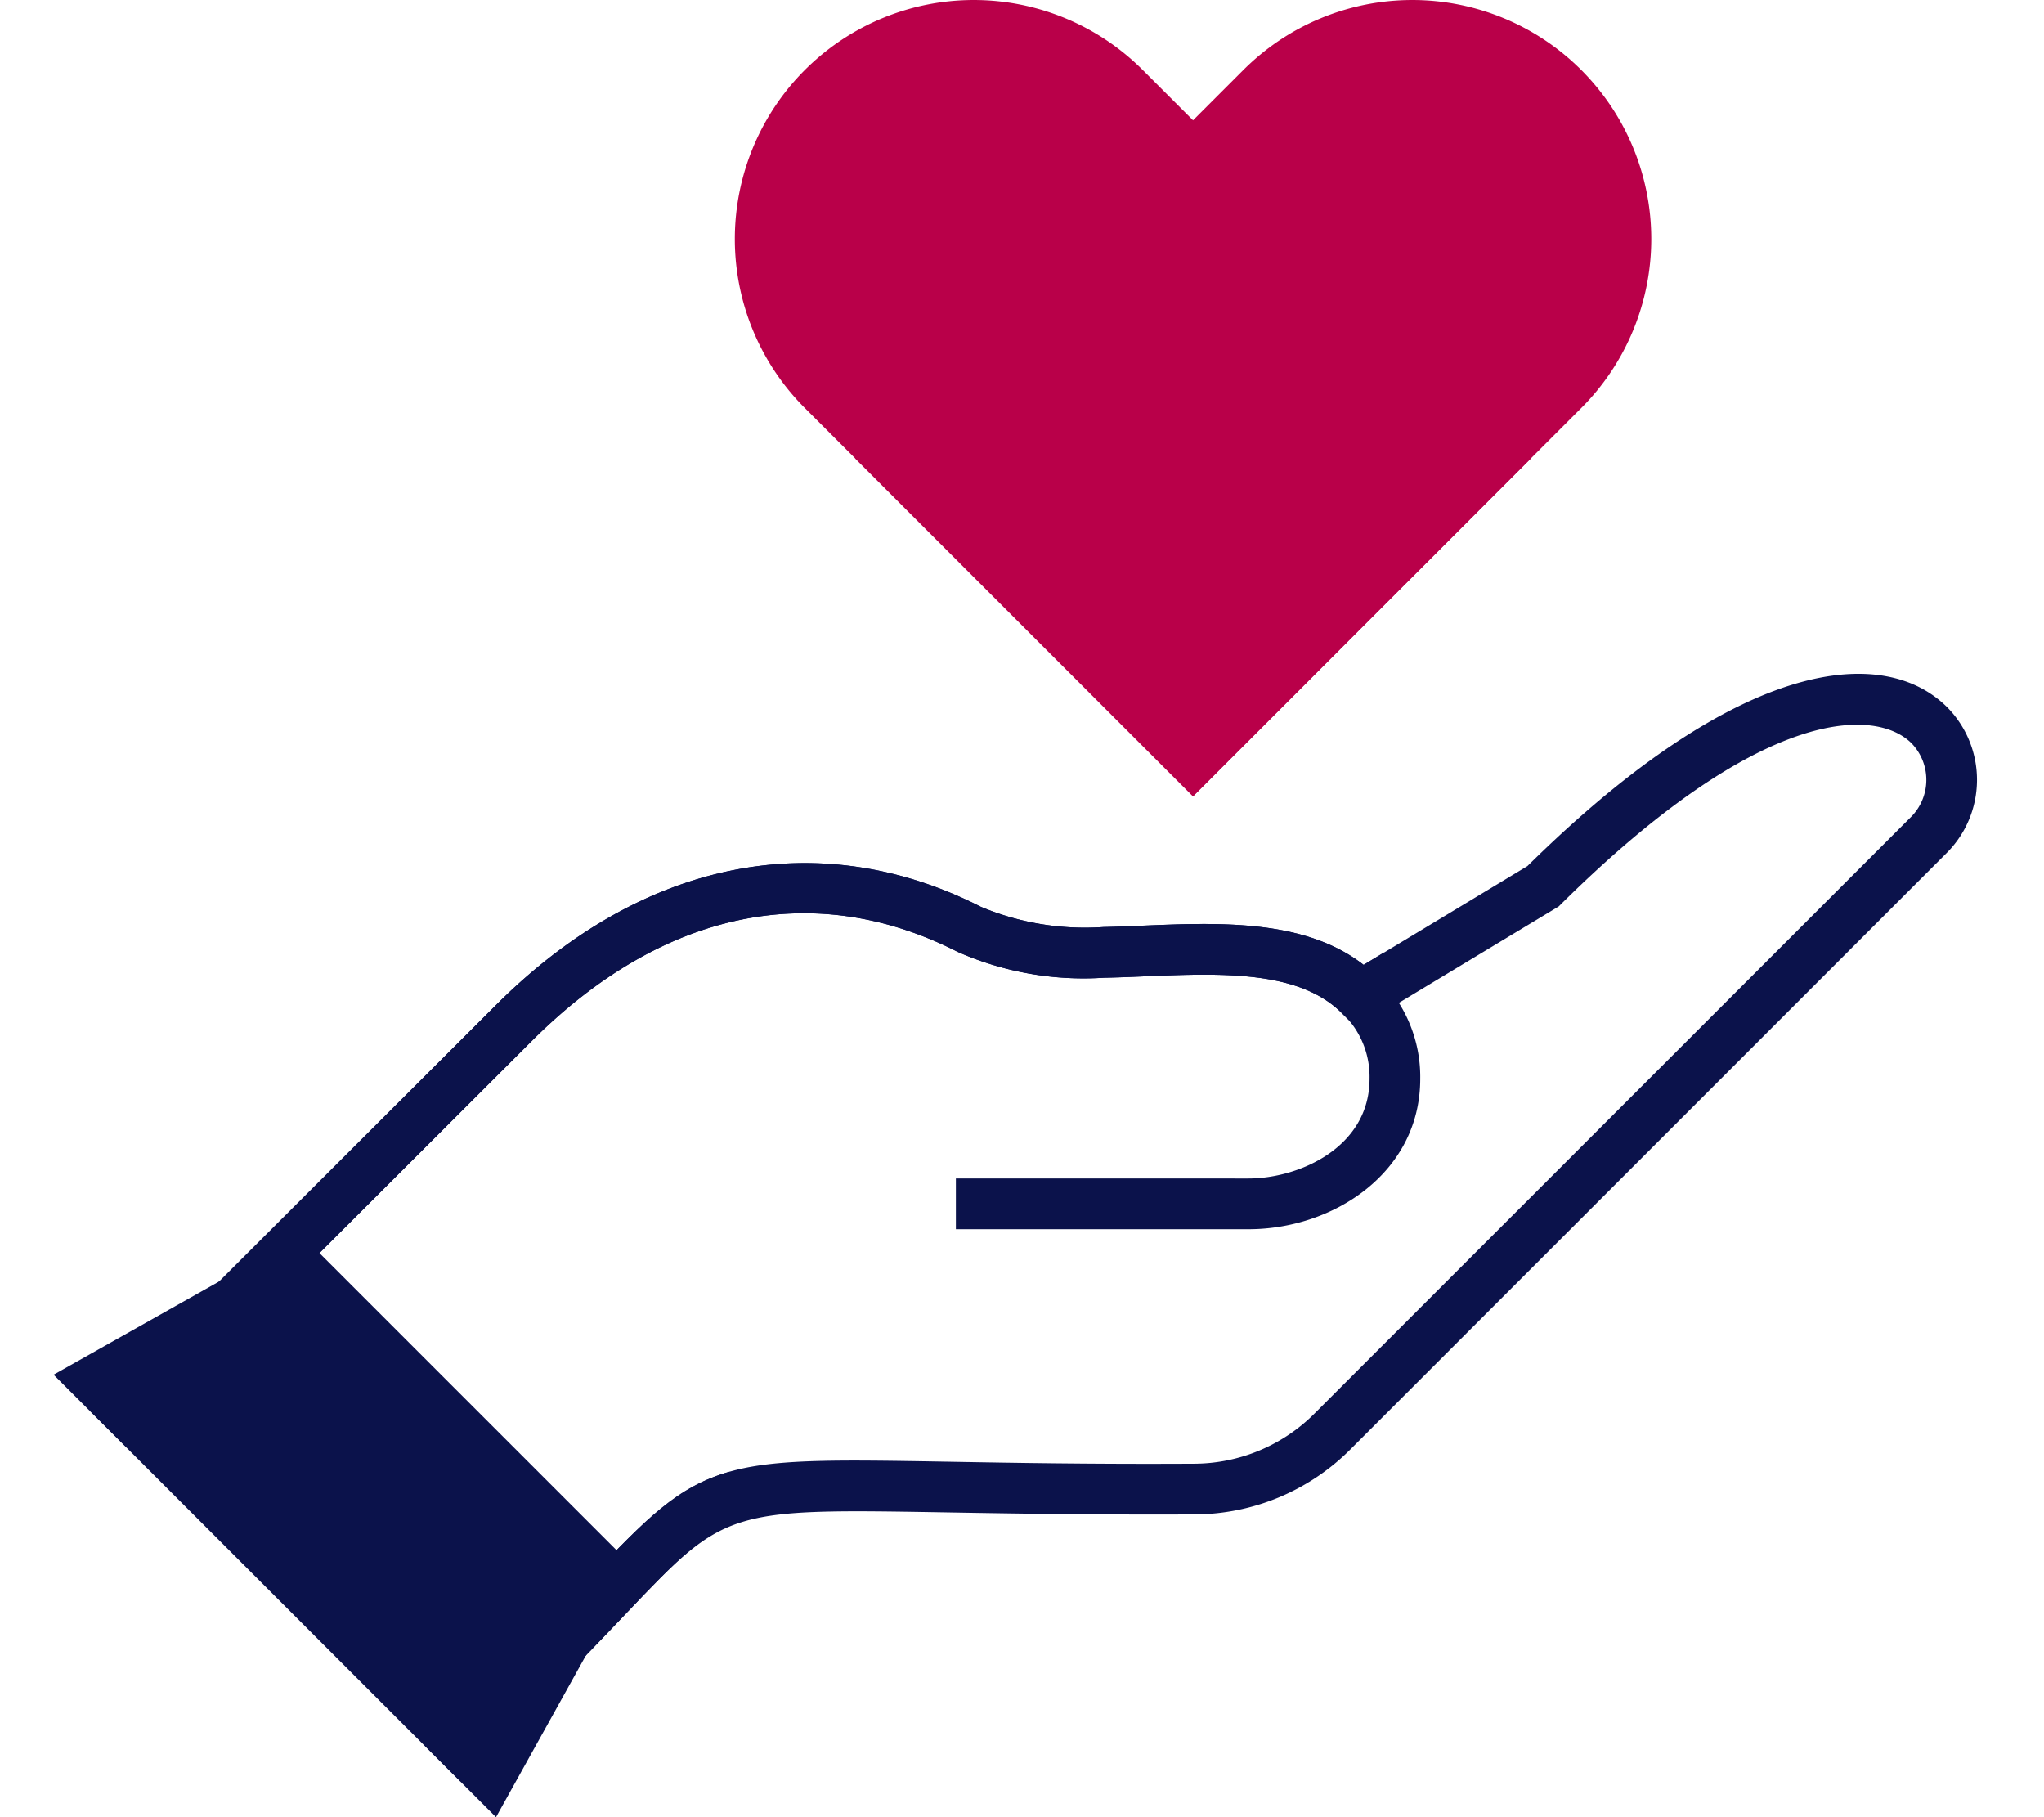
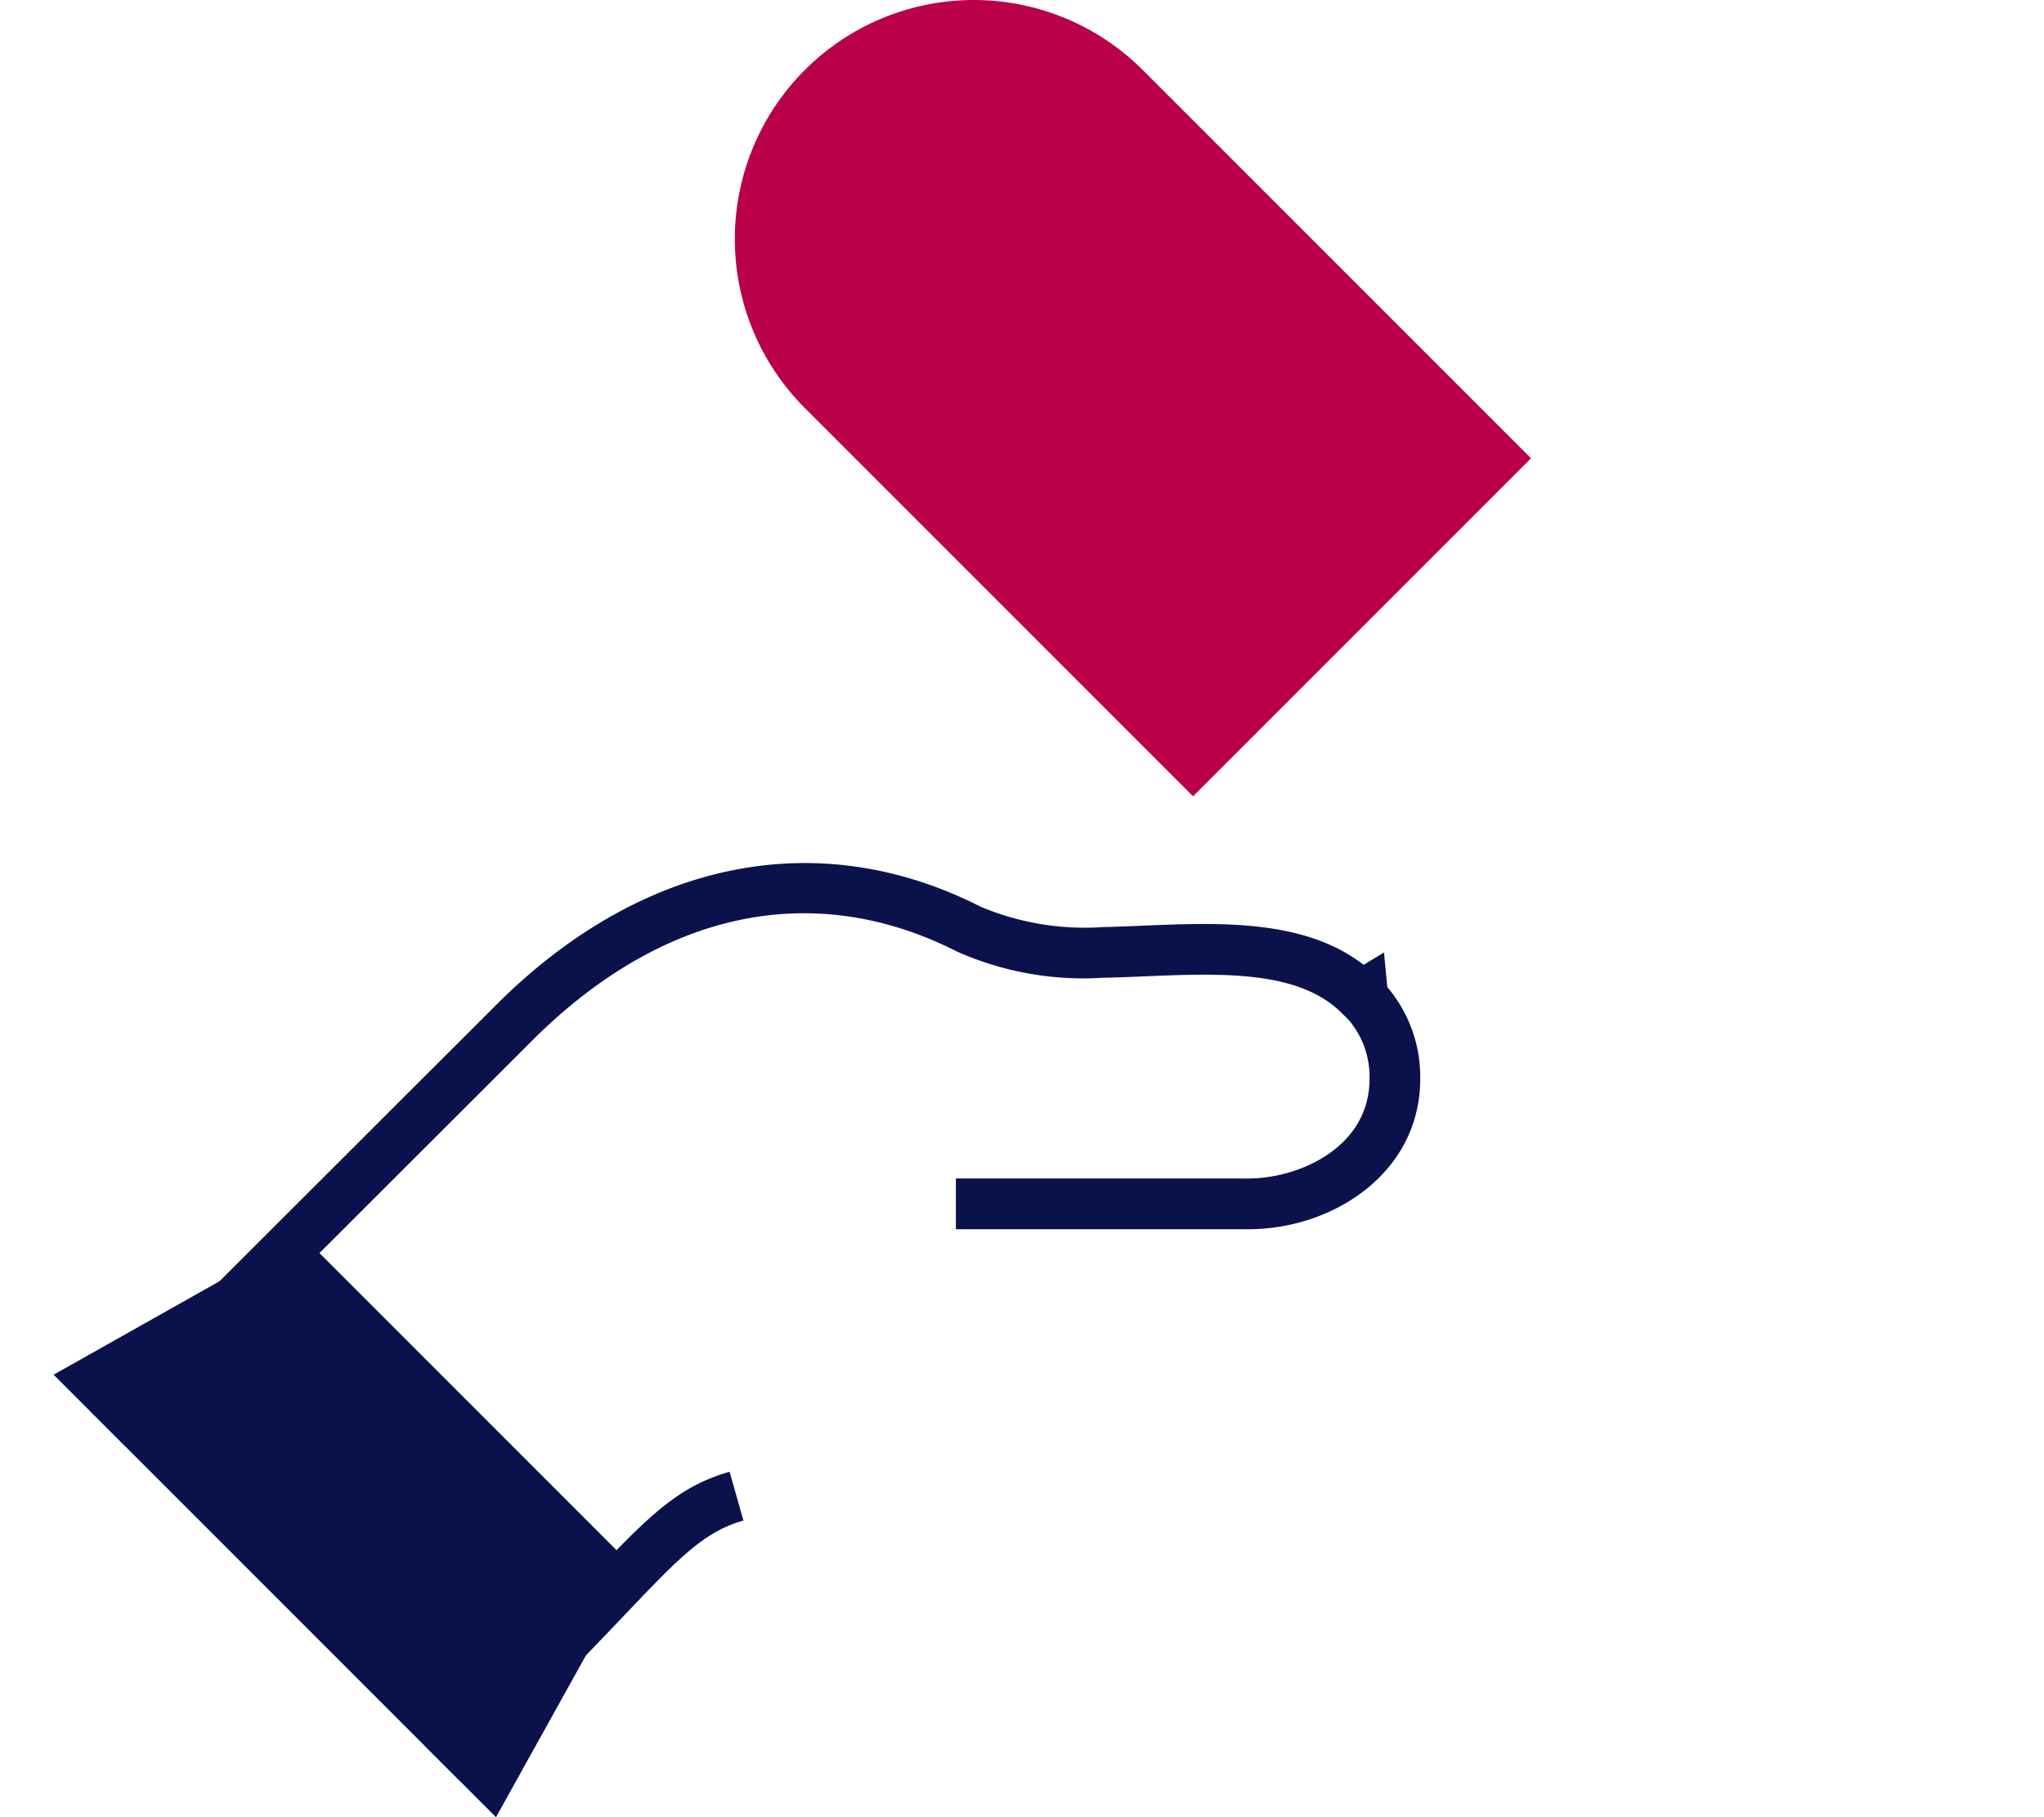
<svg xmlns="http://www.w3.org/2000/svg" id="f0fc0ae9-8904-4a79-9c30-fa6abc01535a" data-name="Layer 1" width="90" height="80" viewBox="0 0 90 80">
  <path d="M67.412,20.177,52.532,35.057l-17.095-17.095a10.522,10.522,0,0,1,0-14.88h0a10.522,10.522,0,0,1,14.88,0Z" fill="#b90049" />
-   <path d="M52.531,35.057,37.651,20.177,54.746,3.082a10.522,10.522,0,0,1,14.88,0h0a10.522,10.522,0,0,1,0,14.88Z" fill="#b90049" />
-   <path d="M24.281,74.419l-1.578-1.578c1.276-1.275,2.285-2.337,3.176-3.274,5.136-5.402,5.539-5.395,15.902-5.216,2.789.049,6.262.112,10.792.088a7.528,7.528,0,0,0,5.317-2.219l26.229-26.229a2.315,2.315,0,0,0,.053-3.264c-1.528-1.536-6.499-1.772-15.444,7.083l-.094.094-5.137,3.098s-1.167.704-2.042,1.232l.008.014-1.725,1.006-.621-.617c-1.89-1.938-5.354-1.793-8.705-1.655-.612.026-1.214.051-1.798.062h-.006a13.757,13.757,0,0,1-6.45-1.143c-6.326-3.218-12.991-1.826-18.748,3.931L9.541,59.68,7.964,58.101l13.869-13.848c6.401-6.4,14.187-7.979,21.358-4.33a11.876,11.876,0,0,0,5.4.89c.546-.011,1.132-.036,1.728-.061,3.357-.138,7.128-.296,9.724,1.726l7.21-4.349c9.468-9.333,15.764-9.729,18.501-6.977a4.551,4.551,0,0,1-.057,6.417L59.469,63.799a9.747,9.747,0,0,1-6.884,2.872c-4.558.02-8.042-.04-10.842-.088-9.786-.169-9.786-.169-14.246,4.522C26.641,72.004,25.577,73.124,24.281,74.419Z" fill="#0b124b" />
  <path d="M20.275,78.427l-1.578-1.578L22.703,72.841c1.272-1.272,2.28-2.331,3.169-3.265,2.611-2.745,3.921-4.123,6.253-4.784l.608,2.147c-1.743.494-2.84,1.647-5.244,4.174-.898.944-1.916,2.014-3.208,3.306Z" fill="#0b124b" />
  <path d="M5.535,63.686,3.957,62.108,21.833,44.254c6.402-6.402,14.187-7.979,21.358-4.331a11.835,11.835,0,0,0,5.387.89h.013c.546-.011,1.132-.036,1.728-.061,3.357-.139,7.125-.296,9.722,1.725l.898-.546.146,1.526a6.105,6.105,0,0,1,1.45,4.037c-0,4.144-3.844,6.621-7.56,6.621l-12.886-.001V51.881l12.886.001c2.212-.001,5.328-1.362,5.328-4.389a3.863,3.863,0,0,0-.909-2.58l-.277-.276c-1.89-1.938-5.355-1.793-8.704-1.655-.612.026-1.214.051-1.798.062h-.019a13.724,13.724,0,0,1-6.437-1.143c-6.326-3.218-12.991-1.826-18.748,3.931Z" fill="#0b124b" />
-   <polygon points="54.826 23.594 50.076 15.104 47.943 18.324 30.272 18.324 30.272 16.092 46.745 16.092 50.237 10.821 54.987 19.311 57.12 16.092 74.791 16.092 74.791 18.324 58.318 18.324 54.826 23.594" fill="none" />
  <polygon points="21.84 80 2.36 60.52 13.275 54.374 27.935 69.034 21.84 80" fill="#0b124b" />
  <rect width="90" height="80" fill="none" />
</svg>